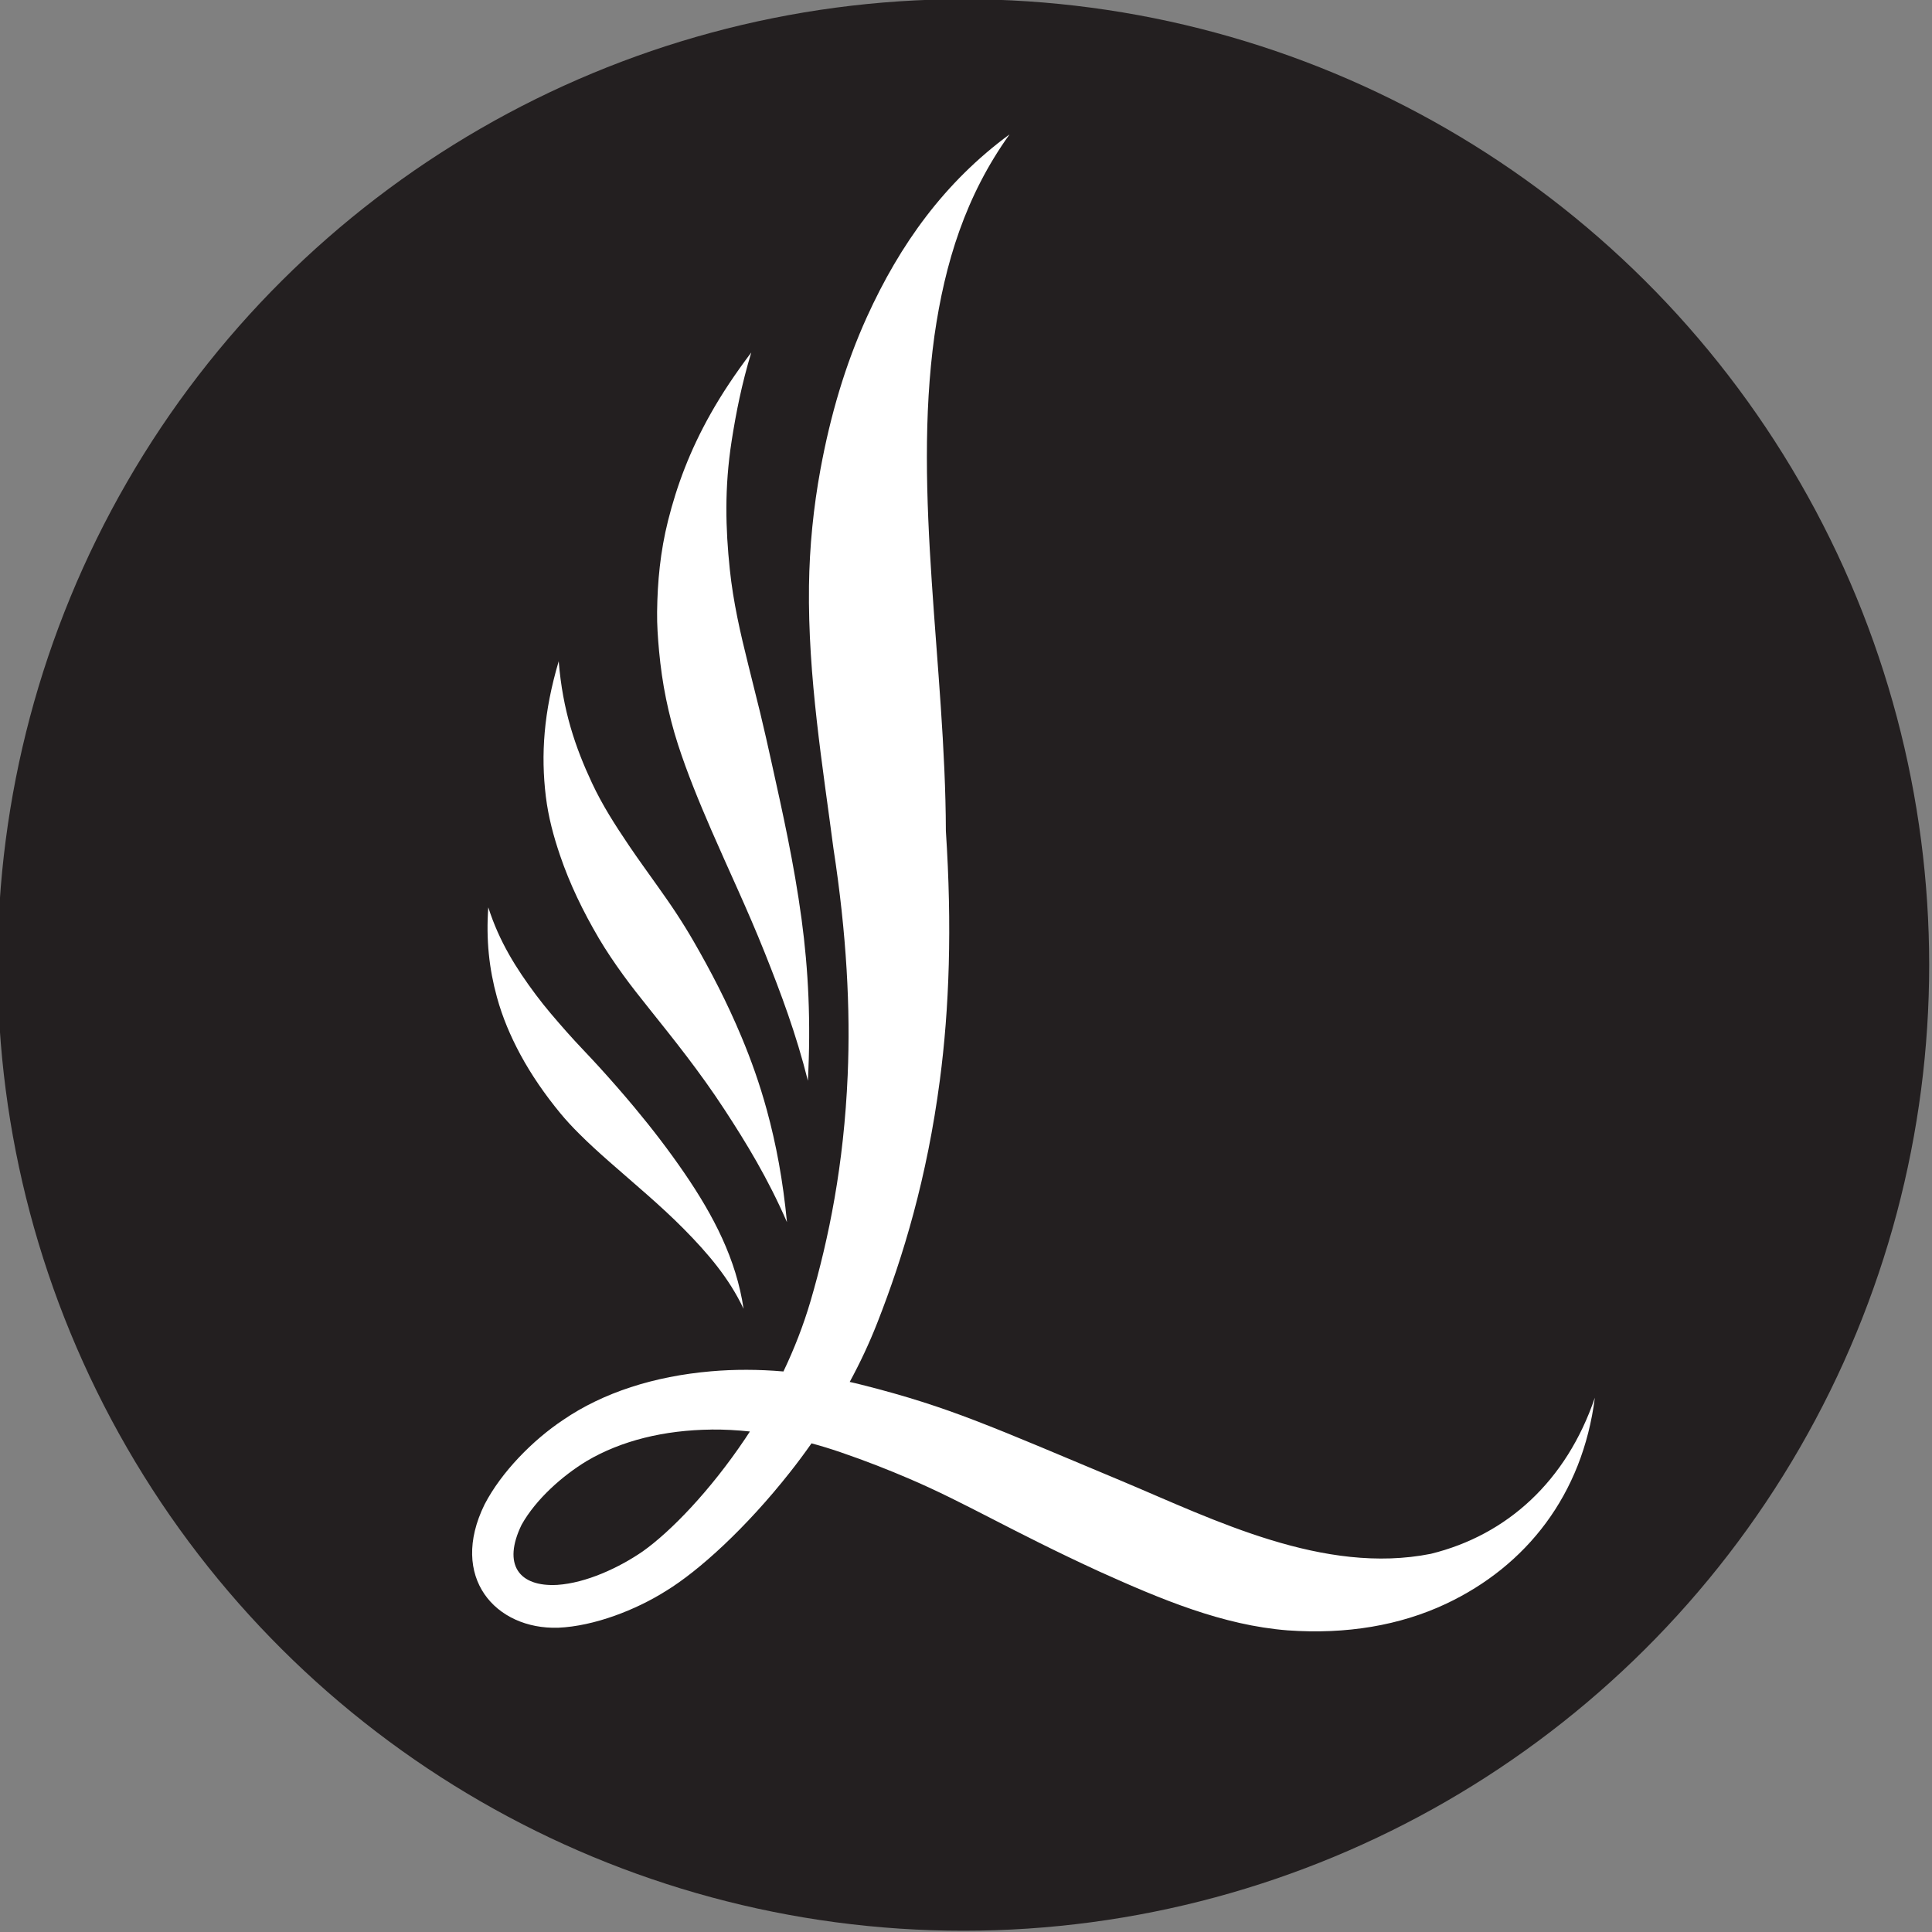
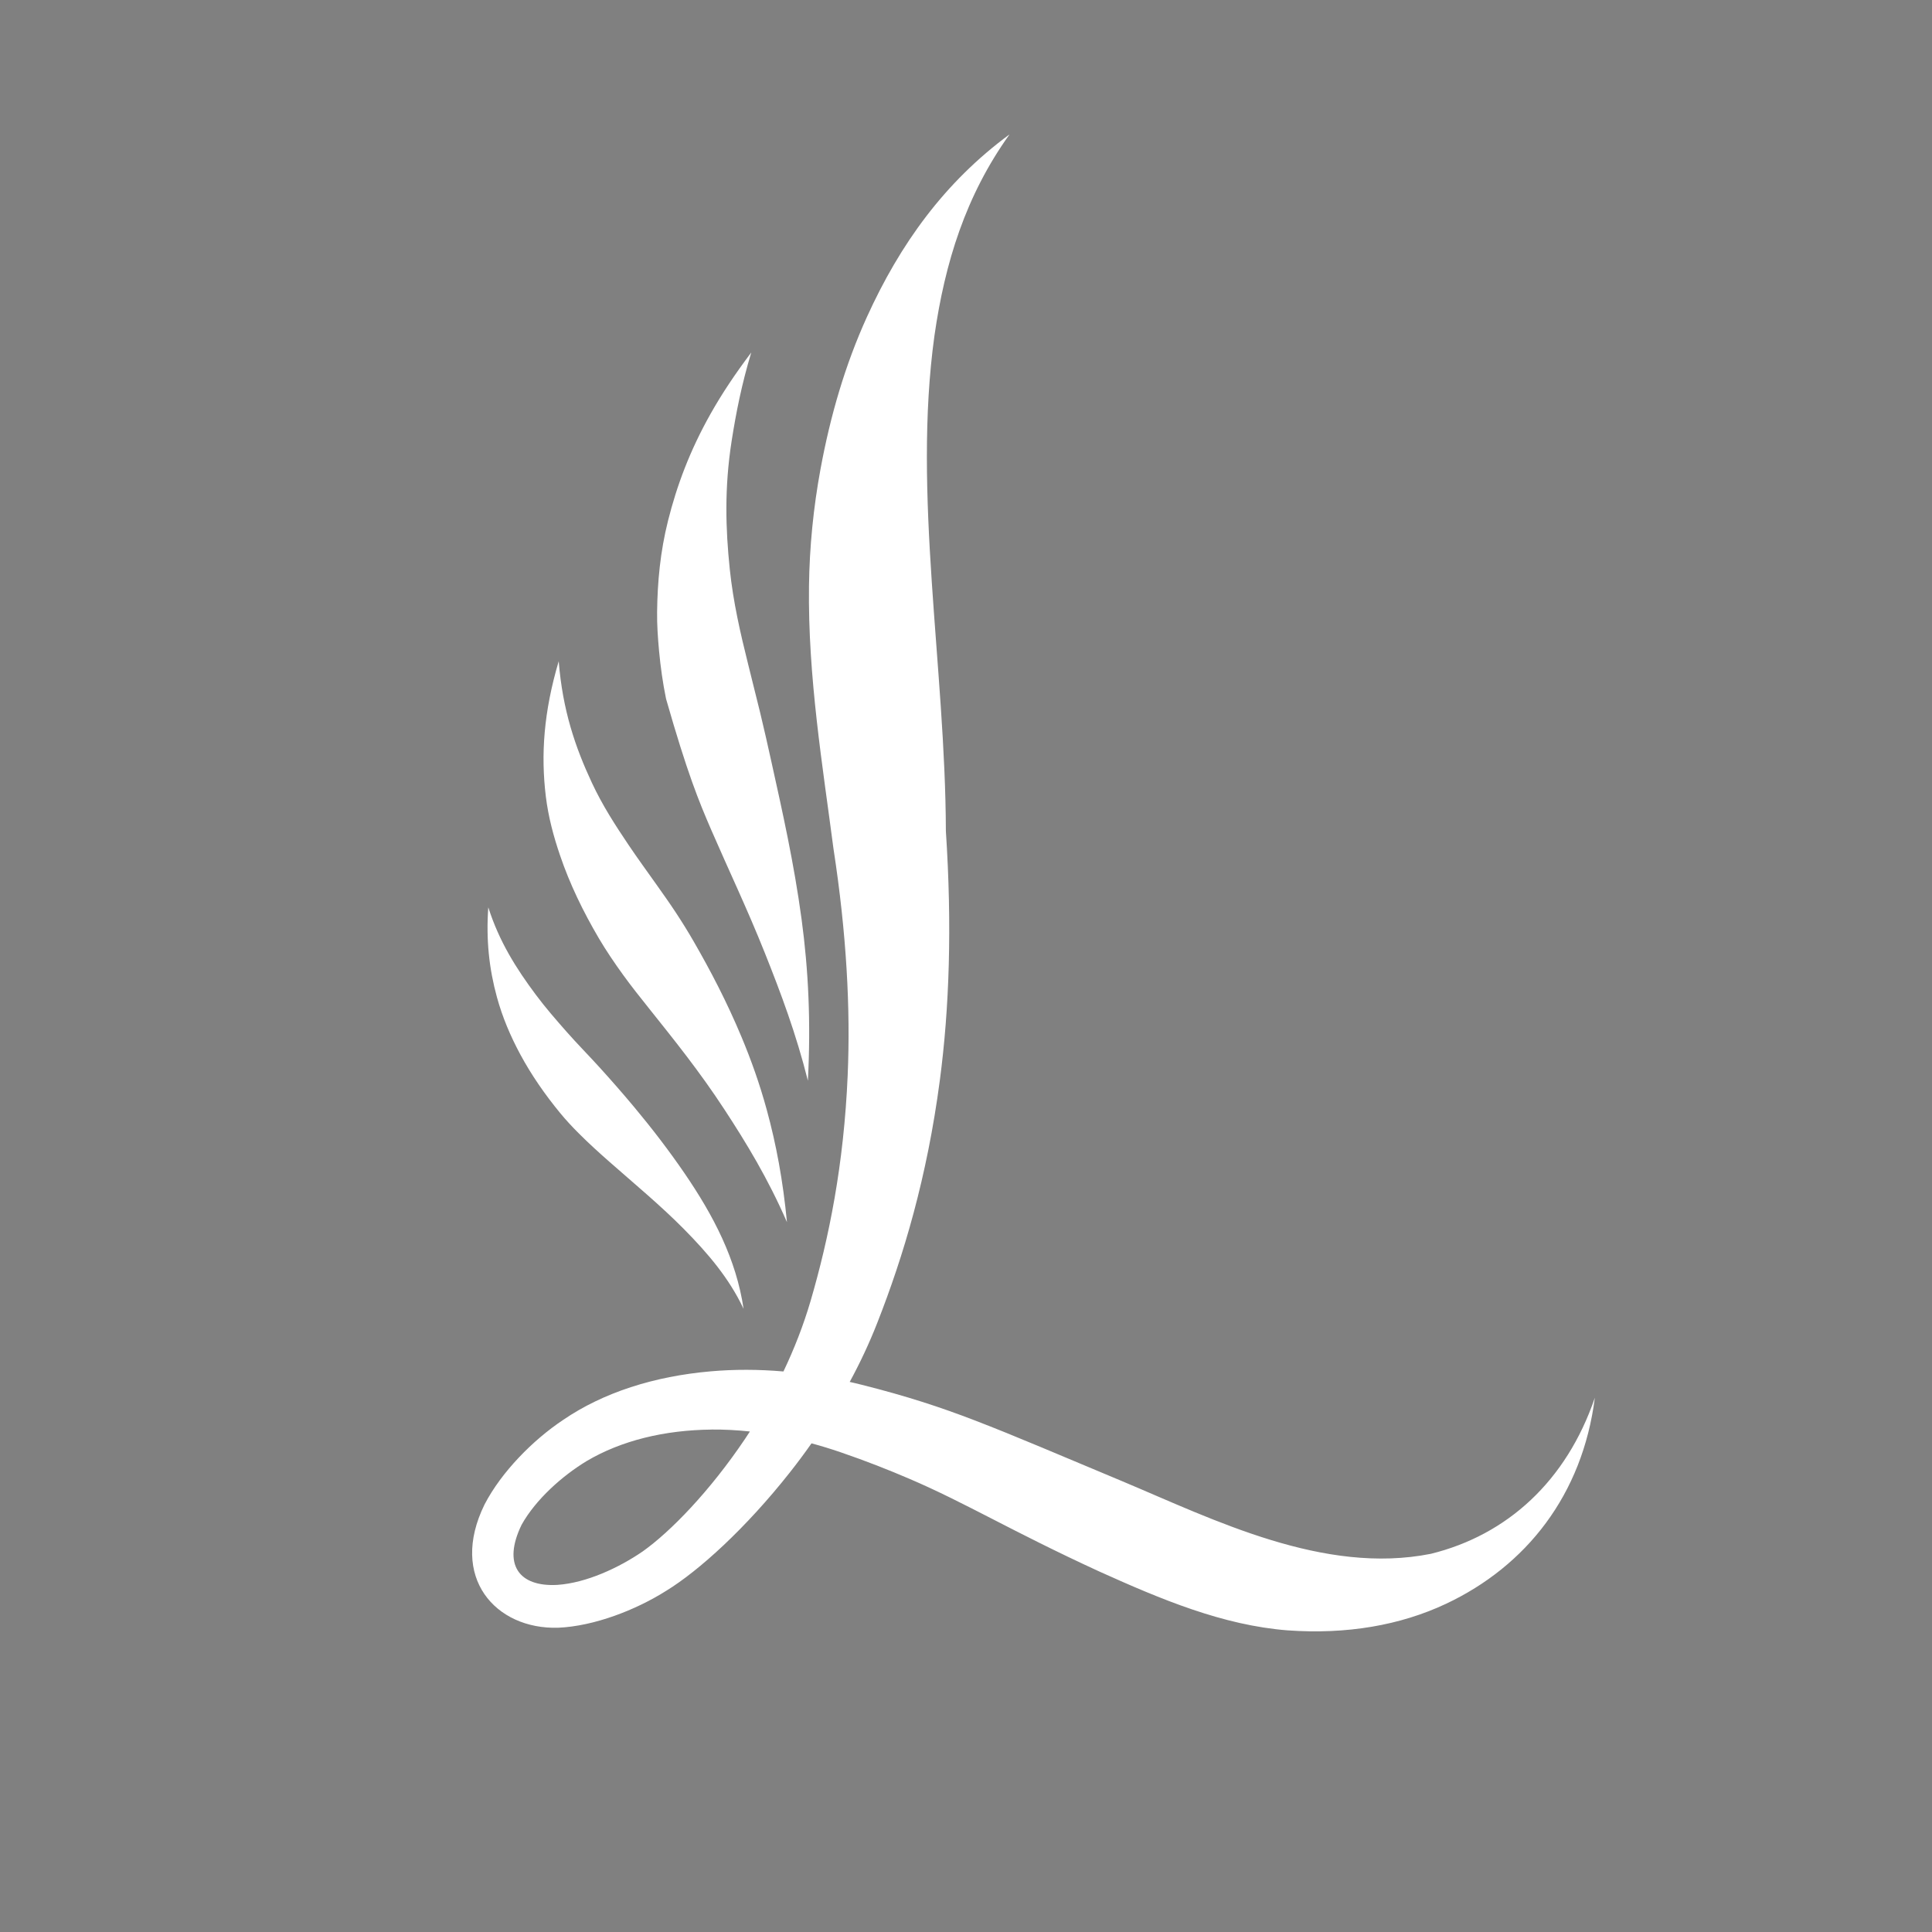
<svg xmlns="http://www.w3.org/2000/svg" width="100%" height="100%" viewBox="0 0 230 230" version="1.1" xml:space="preserve" style="fill-rule:evenodd;clip-rule:evenodd;stroke-linejoin:round;stroke-miterlimit:2;">
  <rect x="0" y="0" width="230" height="230" fill="#808080" stroke="none" />
  <g transform="matrix(1,0,0,1,-1227.05,-491.592)">
    <g transform="matrix(1.014,0,0,1.014,-15.071,80.816)">
      <g transform="matrix(0,1,-1,0,1763.3,405.01)">
-         <ellipse cx="113.386" cy="425.221" rx="113.385" ry="113.386" style="fill:rgb(35,31,32);" />
-       </g>
+         </g>
      <g transform="matrix(1,0,0,-1,1224.7,924.715)">
-         <path d="M118.793,503.832C111.164,498.219 105.934,490.945 102.051,482.398C99.496,476.773 97.758,470.812 96.598,464.516C95.77,460.019 95.312,455.43 95.25,450.828C95.109,440.121 96.879,429.547 98.117,420.027C99.676,409.914 100.125,401.148 99.793,393.391C99.344,382.867 97.598,374.269 95.438,366.875C94.598,364.016 93.512,361.234 92.25,358.594C89.32,358.848 86.477,358.851 83.746,358.613C77.07,358.035 71.098,356.125 66.391,352.91C62.848,350.551 59.145,346.809 57.16,342.98C52.953,334.418 58.457,328.289 65.801,328.508C70.023,328.691 74.922,330.586 78.504,332.855C82.32,335.195 87.832,340.184 93.004,346.742C93.867,347.836 94.719,348.977 95.547,350.156C96.672,349.855 97.805,349.504 98.941,349.117C102.031,348.059 104.605,347.035 107.004,346.008C113.715,343.137 118.91,339.898 129.359,335.098C136.602,331.832 143.836,328.793 151.453,328.199C158.355,327.707 164.652,328.781 170.043,331.32C179.457,335.754 186.059,344.101 187.512,355.512C184.176,345.727 177.223,339.394 168.262,337.187C155.707,334.684 142.816,341.172 132.07,345.691C124.527,348.836 119.598,350.977 114.66,352.871C110.695,354.394 106.719,355.707 101.398,357.043C100.941,357.156 100.484,357.269 100.031,357.367C101.238,359.59 102.328,361.906 103.262,364.289C106.344,372.137 109.105,381.336 110.613,392.785C111.727,401.223 112.059,410.848 111.32,422.051C111.27,441.227 107.398,461.59 109.977,480.187C111.207,488.758 113.637,496.637 118.793,503.828L118.793,503.832ZM88.473,478.227C86.59,475.727 85.035,473.41 83.676,470.992C81.25,466.676 79.734,462.594 78.703,458.484C77.789,454.84 77.461,451.316 77.418,447.785C77.398,446.238 77.508,444.715 77.648,443.184C77.824,441.297 78.086,439.426 78.469,437.562C78.84,435.758 79.301,433.961 79.875,432.187C80.965,428.832 82.32,425.531 83.785,422.152C85.801,417.5 88.012,412.879 90.062,407.742C91.938,403.043 93.738,398.254 95.121,392.73C95.48,399.598 95.184,405.73 94.379,411.699C93.492,418.262 92.148,424.25 90.848,430.125C90.41,432.109 89.977,434.051 89.508,435.977C89.043,437.879 88.57,439.758 88.105,441.629C87.188,445.305 86.352,448.926 85.949,452.801C85.461,457.504 85.305,462.309 86.172,467.863C86.688,471.156 87.348,474.5 88.473,478.227ZM65.867,441.984C64.098,436.012 63.758,431.008 64.355,426.094C64.652,423.676 65.258,421.43 66.027,419.172C67.168,415.816 68.715,412.625 70.582,409.445C71.438,407.996 72.398,406.578 73.418,405.168C74.379,403.836 75.414,402.539 76.48,401.203C79.371,397.578 82.387,393.844 85.324,389.351C87.891,385.426 90.418,381.281 92.664,376.125C92.195,381.012 91.402,385.258 90.293,389.312C89.449,392.394 88.453,395.176 87.328,397.867C85.617,401.961 83.715,405.605 81.727,409.055C81.047,410.238 80.336,411.379 79.609,412.484C78.875,413.598 78.117,414.664 77.367,415.723C76.238,417.316 75.121,418.844 74.062,420.418C72.473,422.781 70.992,425.074 69.766,427.699C67.828,431.844 66.324,436.203 65.867,441.984ZM57.598,413.086C57.328,409.277 57.691,405.894 58.613,402.539C59.262,400.168 60.199,397.977 61.348,395.832C62.668,393.383 64.262,391.094 66.035,388.937C66.727,388.094 67.473,387.297 68.246,386.527C69.391,385.379 70.582,384.301 71.793,383.234C74.828,380.562 77.84,378.07 80.547,375.332C83.395,372.449 85.875,369.543 87.57,365.949C86.711,371.754 84.066,376.863 80.598,381.922C78.797,384.547 76.844,387.098 74.742,389.617C73.418,391.203 72.055,392.762 70.66,394.297C69.379,395.711 68.047,397.051 66.789,398.48C65.531,399.91 64.312,401.305 63.168,402.84C60.875,405.914 58.883,409.062 57.598,413.086ZM83.816,351.777C85.285,351.789 86.785,351.711 88.312,351.547L87.766,350.715C83.617,344.539 78.988,339.781 75.734,337.473C72.938,335.547 69.094,333.766 65.715,333.539C61.191,333.281 59.234,335.922 61.512,340.601C63.176,343.578 66.289,346.348 69.164,348.086C73.227,350.484 78.273,351.715 83.816,351.773L83.816,351.777Z" style="fill:white;" />
+         <path d="M118.793,503.832C111.164,498.219 105.934,490.945 102.051,482.398C99.496,476.773 97.758,470.812 96.598,464.516C95.77,460.019 95.312,455.43 95.25,450.828C95.109,440.121 96.879,429.547 98.117,420.027C99.676,409.914 100.125,401.148 99.793,393.391C99.344,382.867 97.598,374.269 95.438,366.875C94.598,364.016 93.512,361.234 92.25,358.594C89.32,358.848 86.477,358.851 83.746,358.613C77.07,358.035 71.098,356.125 66.391,352.91C62.848,350.551 59.145,346.809 57.16,342.98C52.953,334.418 58.457,328.289 65.801,328.508C70.023,328.691 74.922,330.586 78.504,332.855C82.32,335.195 87.832,340.184 93.004,346.742C93.867,347.836 94.719,348.977 95.547,350.156C96.672,349.855 97.805,349.504 98.941,349.117C102.031,348.059 104.605,347.035 107.004,346.008C113.715,343.137 118.91,339.898 129.359,335.098C136.602,331.832 143.836,328.793 151.453,328.199C158.355,327.707 164.652,328.781 170.043,331.32C179.457,335.754 186.059,344.101 187.512,355.512C184.176,345.727 177.223,339.394 168.262,337.187C155.707,334.684 142.816,341.172 132.07,345.691C124.527,348.836 119.598,350.977 114.66,352.871C110.695,354.394 106.719,355.707 101.398,357.043C100.941,357.156 100.484,357.269 100.031,357.367C101.238,359.59 102.328,361.906 103.262,364.289C106.344,372.137 109.105,381.336 110.613,392.785C111.727,401.223 112.059,410.848 111.32,422.051C111.27,441.227 107.398,461.59 109.977,480.187C111.207,488.758 113.637,496.637 118.793,503.828L118.793,503.832ZM88.473,478.227C86.59,475.727 85.035,473.41 83.676,470.992C81.25,466.676 79.734,462.594 78.703,458.484C77.789,454.84 77.461,451.316 77.418,447.785C77.398,446.238 77.508,444.715 77.648,443.184C77.824,441.297 78.086,439.426 78.469,437.562C80.965,428.832 82.32,425.531 83.785,422.152C85.801,417.5 88.012,412.879 90.062,407.742C91.938,403.043 93.738,398.254 95.121,392.73C95.48,399.598 95.184,405.73 94.379,411.699C93.492,418.262 92.148,424.25 90.848,430.125C90.41,432.109 89.977,434.051 89.508,435.977C89.043,437.879 88.57,439.758 88.105,441.629C87.188,445.305 86.352,448.926 85.949,452.801C85.461,457.504 85.305,462.309 86.172,467.863C86.688,471.156 87.348,474.5 88.473,478.227ZM65.867,441.984C64.098,436.012 63.758,431.008 64.355,426.094C64.652,423.676 65.258,421.43 66.027,419.172C67.168,415.816 68.715,412.625 70.582,409.445C71.438,407.996 72.398,406.578 73.418,405.168C74.379,403.836 75.414,402.539 76.48,401.203C79.371,397.578 82.387,393.844 85.324,389.351C87.891,385.426 90.418,381.281 92.664,376.125C92.195,381.012 91.402,385.258 90.293,389.312C89.449,392.394 88.453,395.176 87.328,397.867C85.617,401.961 83.715,405.605 81.727,409.055C81.047,410.238 80.336,411.379 79.609,412.484C78.875,413.598 78.117,414.664 77.367,415.723C76.238,417.316 75.121,418.844 74.062,420.418C72.473,422.781 70.992,425.074 69.766,427.699C67.828,431.844 66.324,436.203 65.867,441.984ZM57.598,413.086C57.328,409.277 57.691,405.894 58.613,402.539C59.262,400.168 60.199,397.977 61.348,395.832C62.668,393.383 64.262,391.094 66.035,388.937C66.727,388.094 67.473,387.297 68.246,386.527C69.391,385.379 70.582,384.301 71.793,383.234C74.828,380.562 77.84,378.07 80.547,375.332C83.395,372.449 85.875,369.543 87.57,365.949C86.711,371.754 84.066,376.863 80.598,381.922C78.797,384.547 76.844,387.098 74.742,389.617C73.418,391.203 72.055,392.762 70.66,394.297C69.379,395.711 68.047,397.051 66.789,398.48C65.531,399.91 64.312,401.305 63.168,402.84C60.875,405.914 58.883,409.062 57.598,413.086ZM83.816,351.777C85.285,351.789 86.785,351.711 88.312,351.547L87.766,350.715C83.617,344.539 78.988,339.781 75.734,337.473C72.938,335.547 69.094,333.766 65.715,333.539C61.191,333.281 59.234,335.922 61.512,340.601C63.176,343.578 66.289,346.348 69.164,348.086C73.227,350.484 78.273,351.715 83.816,351.773L83.816,351.777Z" style="fill:white;" />
      </g>
    </g>
  </g>
</svg>